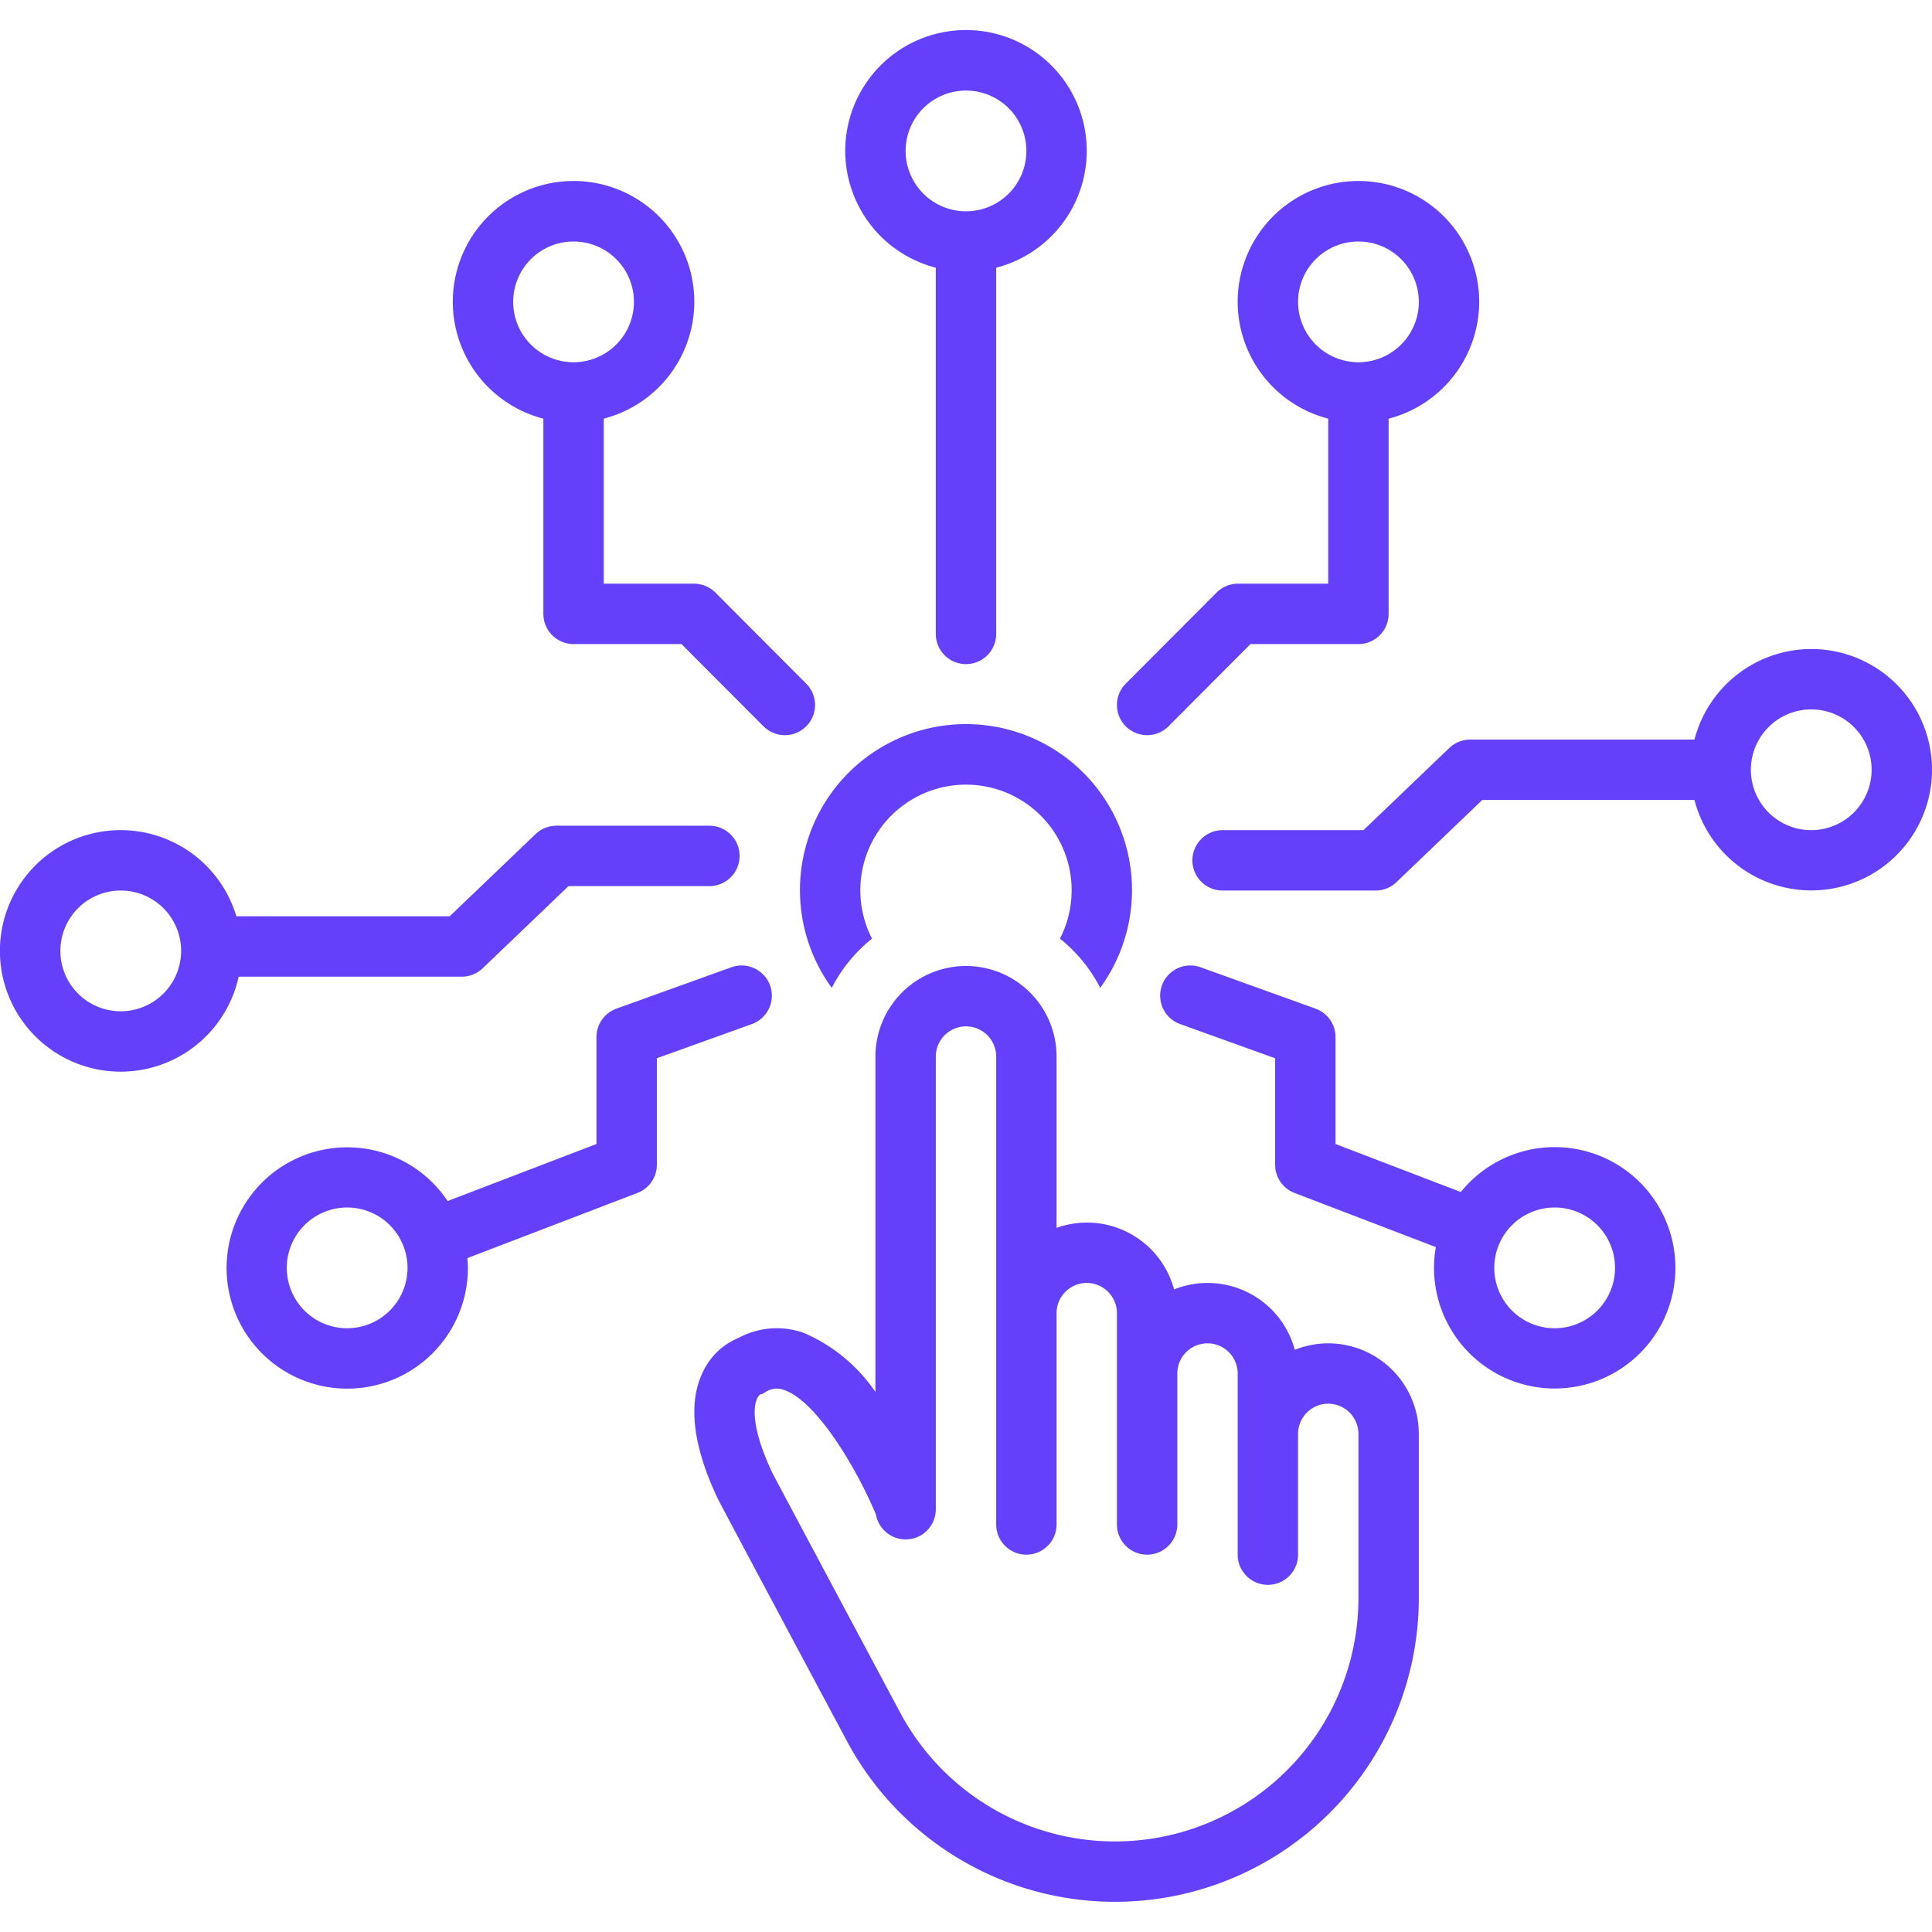
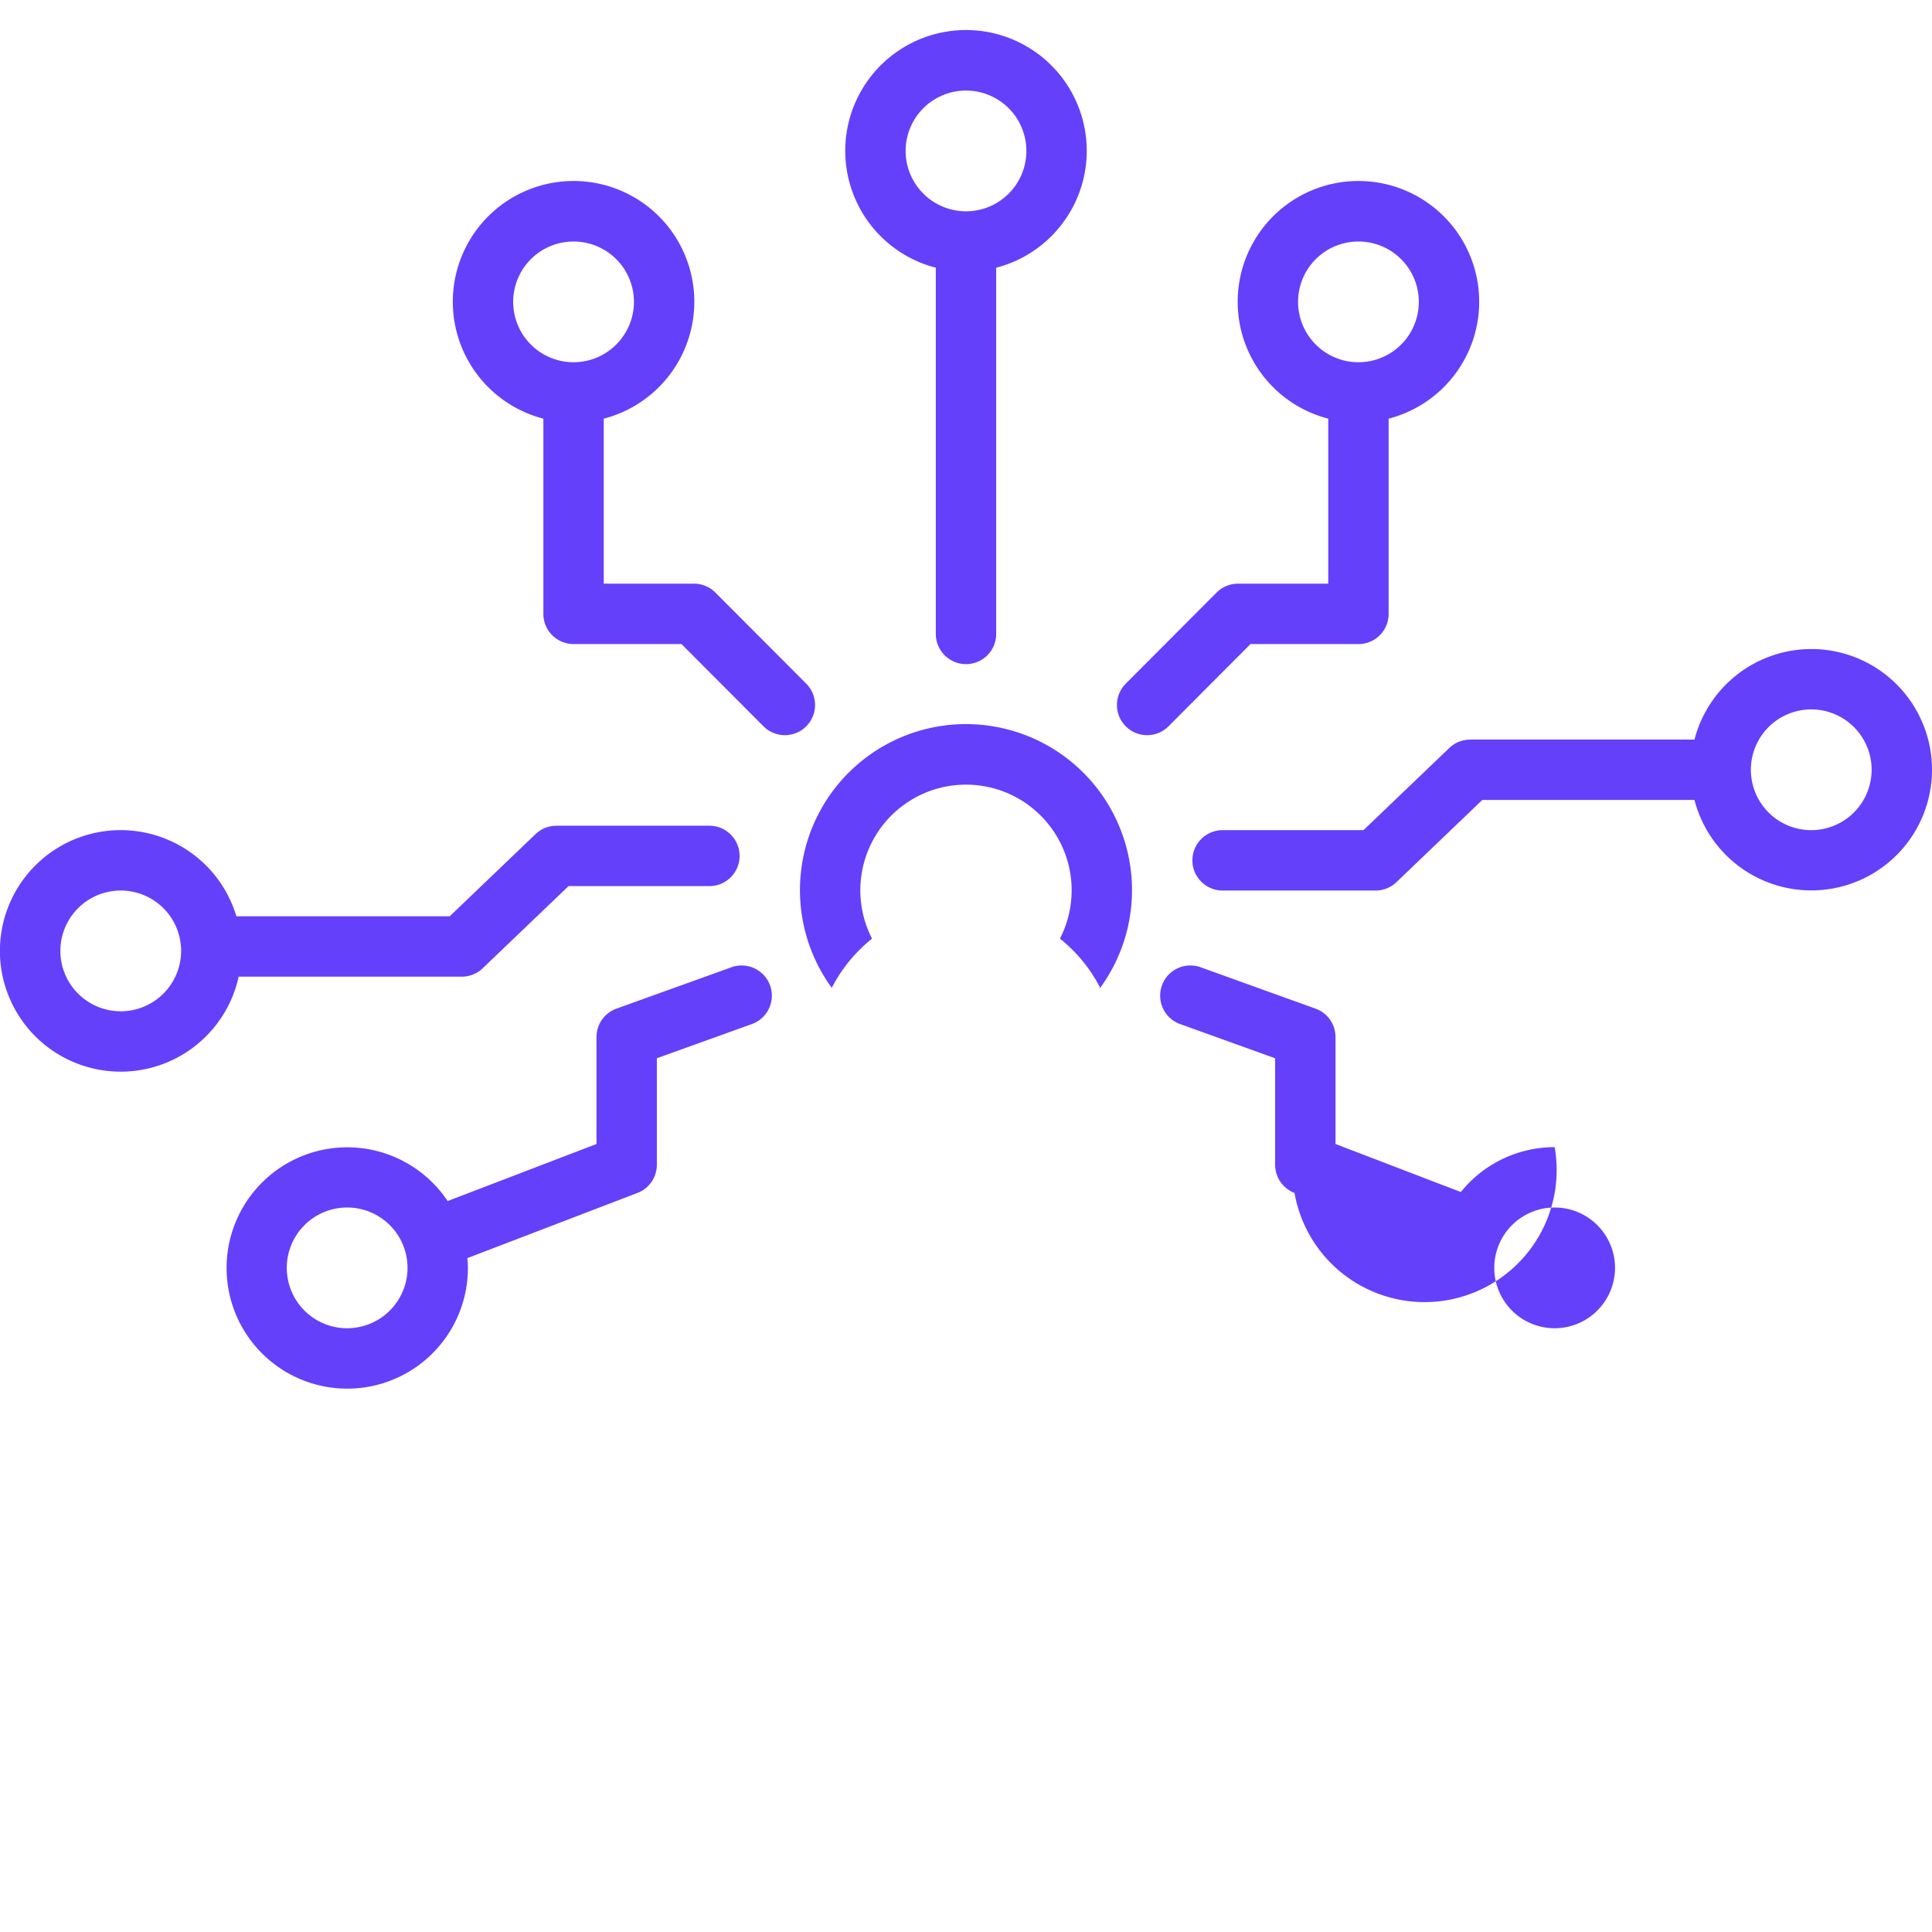
<svg xmlns="http://www.w3.org/2000/svg" viewBox="0 0 128 128" id="Connect">
-   <path d="M82.019 38.671a2.003 2.003 0 00-1.417.588L74.584 45.295a2 2 0 002.833 2.824l5.432-5.448H90a2 2 0 002-2V27.737a8 8 0 10-4 0V38.671zM86 20a4 4 0 114 4A4.004 4.004 0 0186 20zM46 20a8 8 0 10-10 7.737V40.671a2 2 0 002 2h7.151l5.432 5.448a2 2 0 002.833-2.824l-6.019-6.036a2.003 2.003 0 00-1.417-.588H40V27.737A8.007 8.007 0 0046 20zm-8 4a4 4 0 114-4A4.004 4.004 0 0138 24zM30.597 64.707a2.001 2.001 0 001.383-.556l5.686-5.444H47a2 2 0 000-4H36.863a2.001 2.001 0 00-1.383.556l-5.686 5.444H15.661a8.001 8.001 0 10.151 4zM8 67a4 4 0 114-4A4.004 4.004 0 018 67zM120 43a8.007 8.007 0 00-7.737 6H97.403a2.001 2.001 0 00-1.383.556L90.334 55H81a2 2 0 000 4H91.137a2.001 2.001 0 001.383-.556L98.206 53h14.057A7.996 7.996 0 10120 43zm0 12a4 4 0 114-4A4.004 4.004 0 01120 55zM103 76a7.985 7.985 0 00-6.216 2.975L88.481 75.793V68.707a2 2 0 00-1.323-1.882L79.541 64.083A2 2 0 1078.186 67.847l6.295 2.266V77.168a1.999 1.999 0 001.284 1.867l9.362 3.587A7.996 7.996 0 10103 76zm0 12a4 4 0 114-4A4.004 4.004 0 01103 88zM51.019 65.287a2.003 2.003 0 00-2.559-1.204L40.841 66.825A2 2 0 0039.519 68.707V75.793L29.657 79.572A7.994 7.994 0 1031 84c0-.218-.015-.433-.033-.647l11.267-4.318A1.999 1.999 0 0043.519 77.168V70.112L49.814 67.847A2 2 0 0051.019 65.287zM23 88a4 4 0 114-4A4.004 4.004 0 0123 88zM64 44a2 2 0 002-2V17.737a8 8 0 10-4 0V42A2 2 0 0064 44zM60 10a4 4 0 114 4A4.004 4.004 0 0160 10zM55.107 65.448a10.055 10.055 0 012.668-3.261 7 7 0 1112.449 0 10.055 10.055 0 012.668 3.261 11 11 0 10-17.786 0z" fill="#6440FB" class="color000000 svgShape" />
-   <path d="M88,89a5.961,5.961,0,0,0-2.216.429,5.98,5.98,0,0,0-8-4A5.972,5.972,0,0,0,70,81.35V70a6,6,0,0,0-12,0V92.222a11.025,11.025,0,0,0-4.707-3.899,5.32,5.32,0,0,0-4.342.308,4.525,4.525,0,0,0-2.429,2.364c-.939,2.039-.604,4.805.995,8.218.062.133.178.381,8.596,16.142A20.131,20.131,0,0,0,94,105.869V95A6.007,6.007,0,0,0,88,89Zm2,16.869a16.131,16.131,0,0,1-30.359,7.601c-5.454-10.211-8.318-15.587-8.501-15.952-1.398-2.984-1.182-4.318-1.023-4.754a.781.781,0,0,1,.259-.384c.186-.028.174-.061.381-.178a1.341,1.341,0,0,1,1.211-.105c2.148.753,4.788,5.187,6.068,8.252A1.998,1.998,0,0,0,62,100V70a2,2,0,0,1,4,0v31a2,2,0,0,0,4,0V87a2,2,0,0,1,4,0v14a2,2,0,0,0,4,0V91a2,2,0,0,1,4,0v12a2,2,0,0,0,4,0V95a2,2,0,0,1,4,0Z" fill="#6440FB" class="color000000 svgShape" />
+   <path d="M82.019 38.671a2.003 2.003 0 00-1.417.588L74.584 45.295a2 2 0 002.833 2.824l5.432-5.448H90a2 2 0 002-2V27.737a8 8 0 10-4 0V38.671zM86 20a4 4 0 114 4A4.004 4.004 0 0186 20zM46 20a8 8 0 10-10 7.737V40.671a2 2 0 002 2h7.151l5.432 5.448a2 2 0 002.833-2.824l-6.019-6.036a2.003 2.003 0 00-1.417-.588H40V27.737A8.007 8.007 0 0046 20zm-8 4a4 4 0 114-4A4.004 4.004 0 0138 24zM30.597 64.707a2.001 2.001 0 001.383-.556l5.686-5.444H47a2 2 0 000-4H36.863a2.001 2.001 0 00-1.383.556l-5.686 5.444H15.661a8.001 8.001 0 10.151 4zM8 67a4 4 0 114-4A4.004 4.004 0 018 67zM120 43a8.007 8.007 0 00-7.737 6H97.403a2.001 2.001 0 00-1.383.556L90.334 55H81a2 2 0 000 4H91.137a2.001 2.001 0 001.383-.556L98.206 53h14.057A7.996 7.996 0 10120 43zm0 12a4 4 0 114-4A4.004 4.004 0 01120 55zM103 76a7.985 7.985 0 00-6.216 2.975L88.481 75.793V68.707a2 2 0 00-1.323-1.882L79.541 64.083A2 2 0 1078.186 67.847l6.295 2.266V77.168a1.999 1.999 0 001.284 1.867A7.996 7.996 0 10103 76zm0 12a4 4 0 114-4A4.004 4.004 0 01103 88zM51.019 65.287a2.003 2.003 0 00-2.559-1.204L40.841 66.825A2 2 0 0039.519 68.707V75.793L29.657 79.572A7.994 7.994 0 1031 84c0-.218-.015-.433-.033-.647l11.267-4.318A1.999 1.999 0 0043.519 77.168V70.112L49.814 67.847A2 2 0 0051.019 65.287zM23 88a4 4 0 114-4A4.004 4.004 0 0123 88zM64 44a2 2 0 002-2V17.737a8 8 0 10-4 0V42A2 2 0 0064 44zM60 10a4 4 0 114 4A4.004 4.004 0 0160 10zM55.107 65.448a10.055 10.055 0 012.668-3.261 7 7 0 1112.449 0 10.055 10.055 0 012.668 3.261 11 11 0 10-17.786 0z" fill="#6440FB" class="color000000 svgShape" />
</svg>